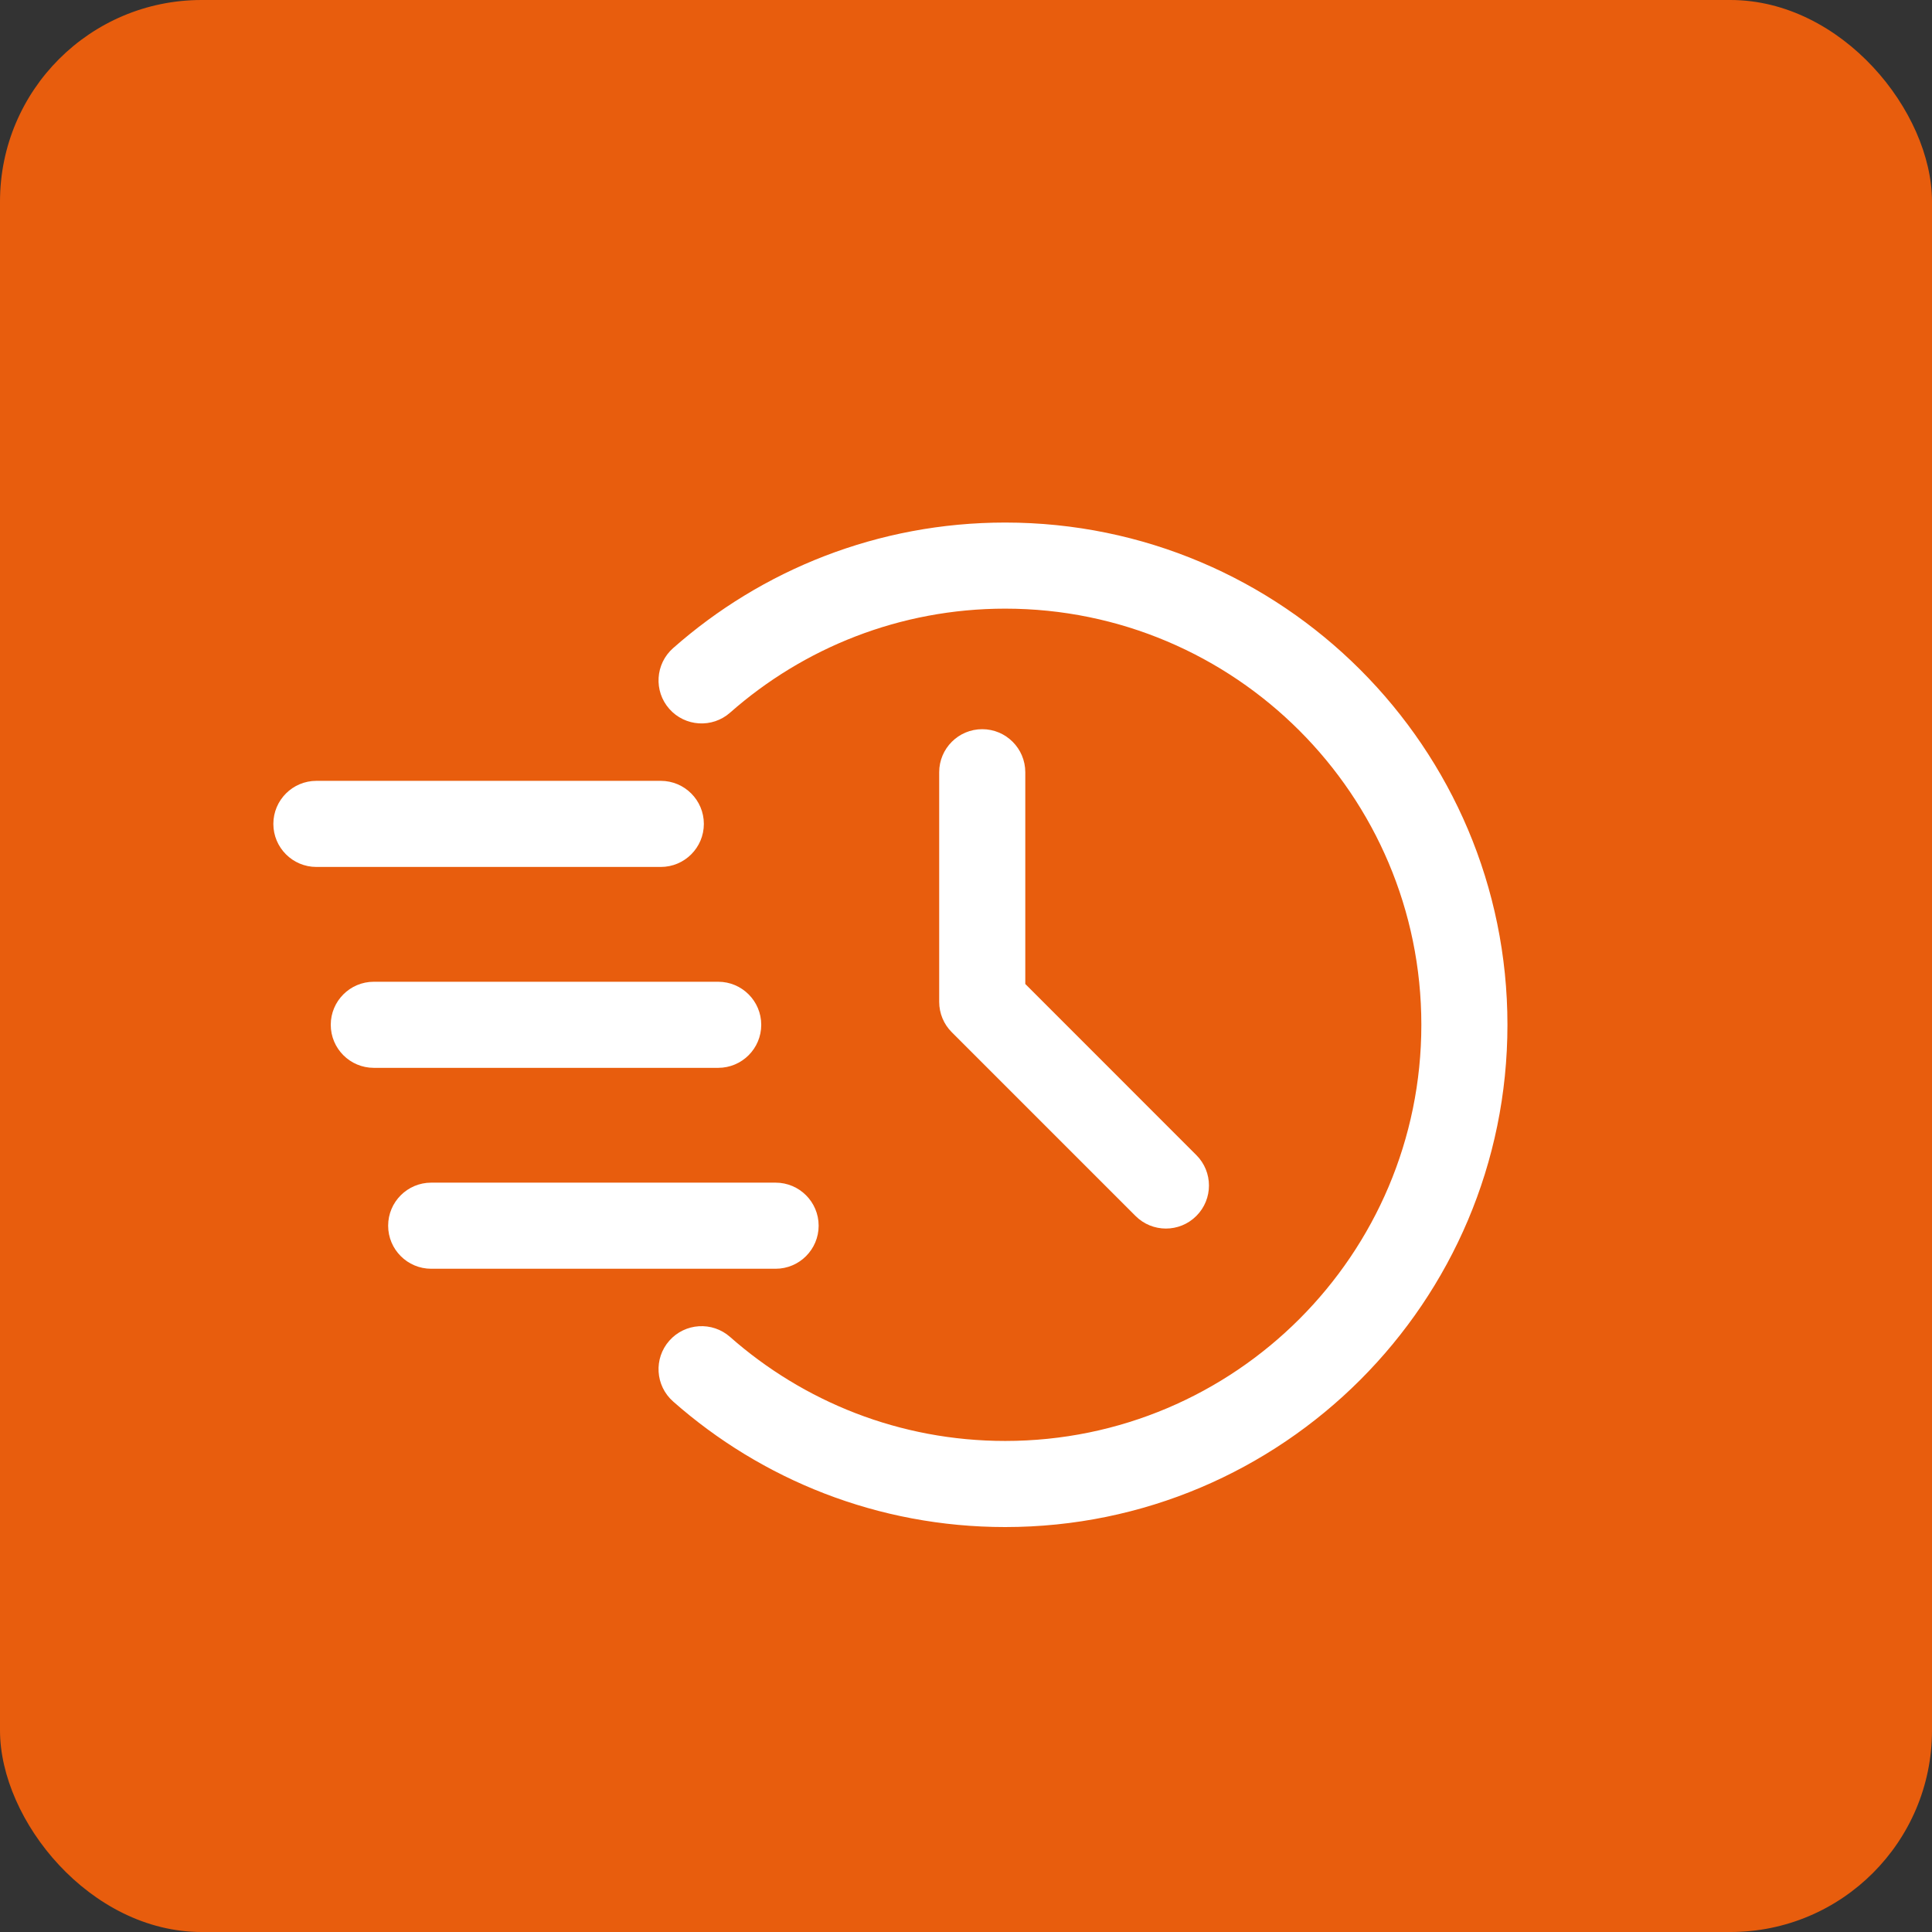
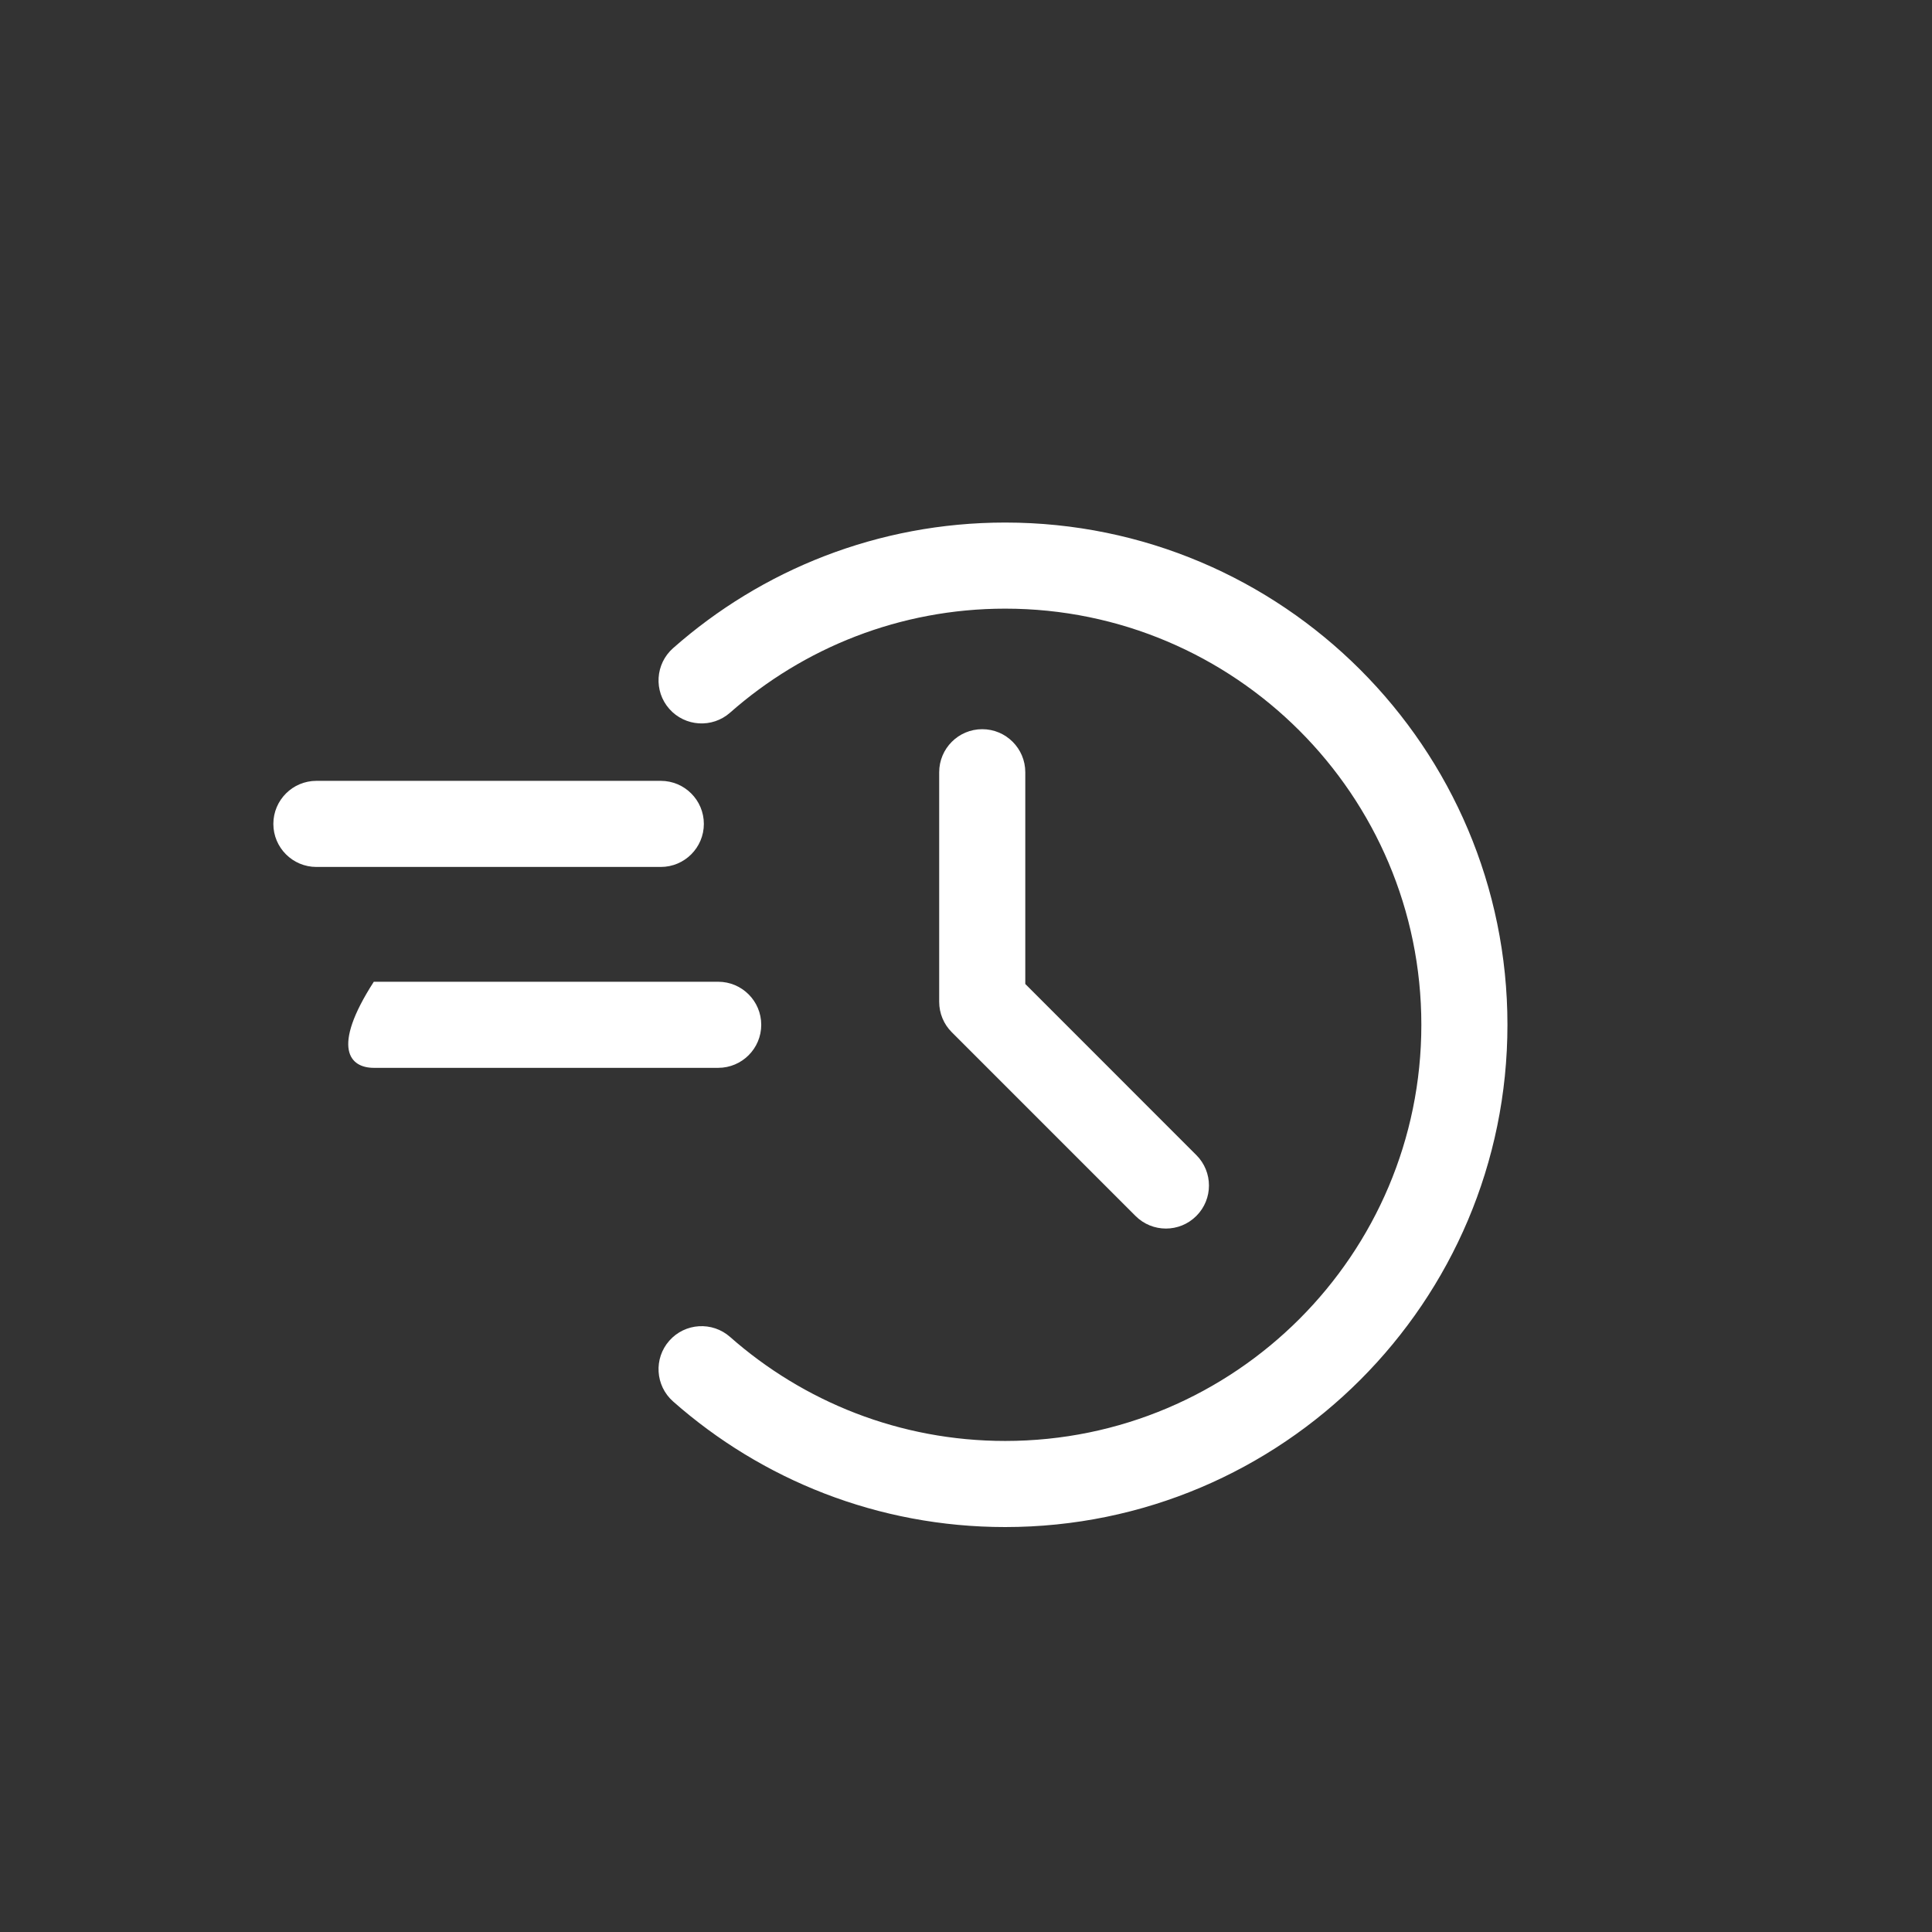
<svg xmlns="http://www.w3.org/2000/svg" viewBox="0 0 115 115" fill="none">
  <rect x="0" y="0" width="115" height="115" fill="#333333" stroke="none" />
-   <rect width="115" height="115" rx="12" fill="#E85D0D" />
  <path fill-rule="evenodd" clip-rule="evenodd" d="M43.457 42.42C47.824 38.57 53.557 36.229 59.833 36.229C73.503 36.229 84.604 47.33 84.604 61C84.604 74.67 73.503 85.771 59.833 85.771C53.557 85.771 47.824 83.43 43.457 79.58C42.398 78.644 40.775 78.743 39.839 79.805C38.903 80.865 39.005 82.484 40.065 83.42C45.336 88.074 52.259 90.896 59.833 90.896C76.332 90.896 89.729 77.499 89.729 61C89.729 44.501 76.332 31.104 59.833 31.104C52.259 31.104 45.336 33.926 40.065 38.58C39.005 39.516 38.903 41.136 39.839 42.195C40.775 43.257 42.398 43.356 43.457 42.42Z" fill="white" />
  <path fill-rule="evenodd" clip-rule="evenodd" d="M55.904 45.967V59.633C55.904 60.313 56.174 60.966 56.656 61.444L67.589 72.377C68.587 73.379 70.213 73.379 71.211 72.377C72.212 71.38 72.212 69.754 71.211 68.756L61.029 58.571V45.967C61.029 44.552 59.881 43.404 58.467 43.404C57.052 43.404 55.904 44.552 55.904 45.967Z" fill="white" />
  <path fill-rule="evenodd" clip-rule="evenodd" d="M18.833 51.604H39.333C40.748 51.604 41.896 50.456 41.896 49.042C41.896 47.627 40.748 46.479 39.333 46.479H18.833C17.419 46.479 16.271 47.627 16.271 49.042C16.271 50.456 17.419 51.604 18.833 51.604Z" fill="white" />
-   <path fill-rule="evenodd" clip-rule="evenodd" d="M22.25 63.562H42.75C44.164 63.562 45.312 62.414 45.312 61C45.312 59.586 44.164 58.438 42.75 58.438H22.25C20.835 58.438 19.688 59.586 19.688 61C19.688 62.414 20.835 63.562 22.25 63.562Z" fill="white" />
-   <path fill-rule="evenodd" clip-rule="evenodd" d="M25.667 75.521H46.167C47.581 75.521 48.729 74.373 48.729 72.958C48.729 71.544 47.581 70.396 46.167 70.396H25.667C24.252 70.396 23.104 71.544 23.104 72.958C23.104 74.373 24.252 75.521 25.667 75.521Z" fill="white" />
+   <path fill-rule="evenodd" clip-rule="evenodd" d="M22.25 63.562H42.75C44.164 63.562 45.312 62.414 45.312 61C45.312 59.586 44.164 58.438 42.75 58.438H22.25C19.688 62.414 20.835 63.562 22.25 63.562Z" fill="white" />
</svg>